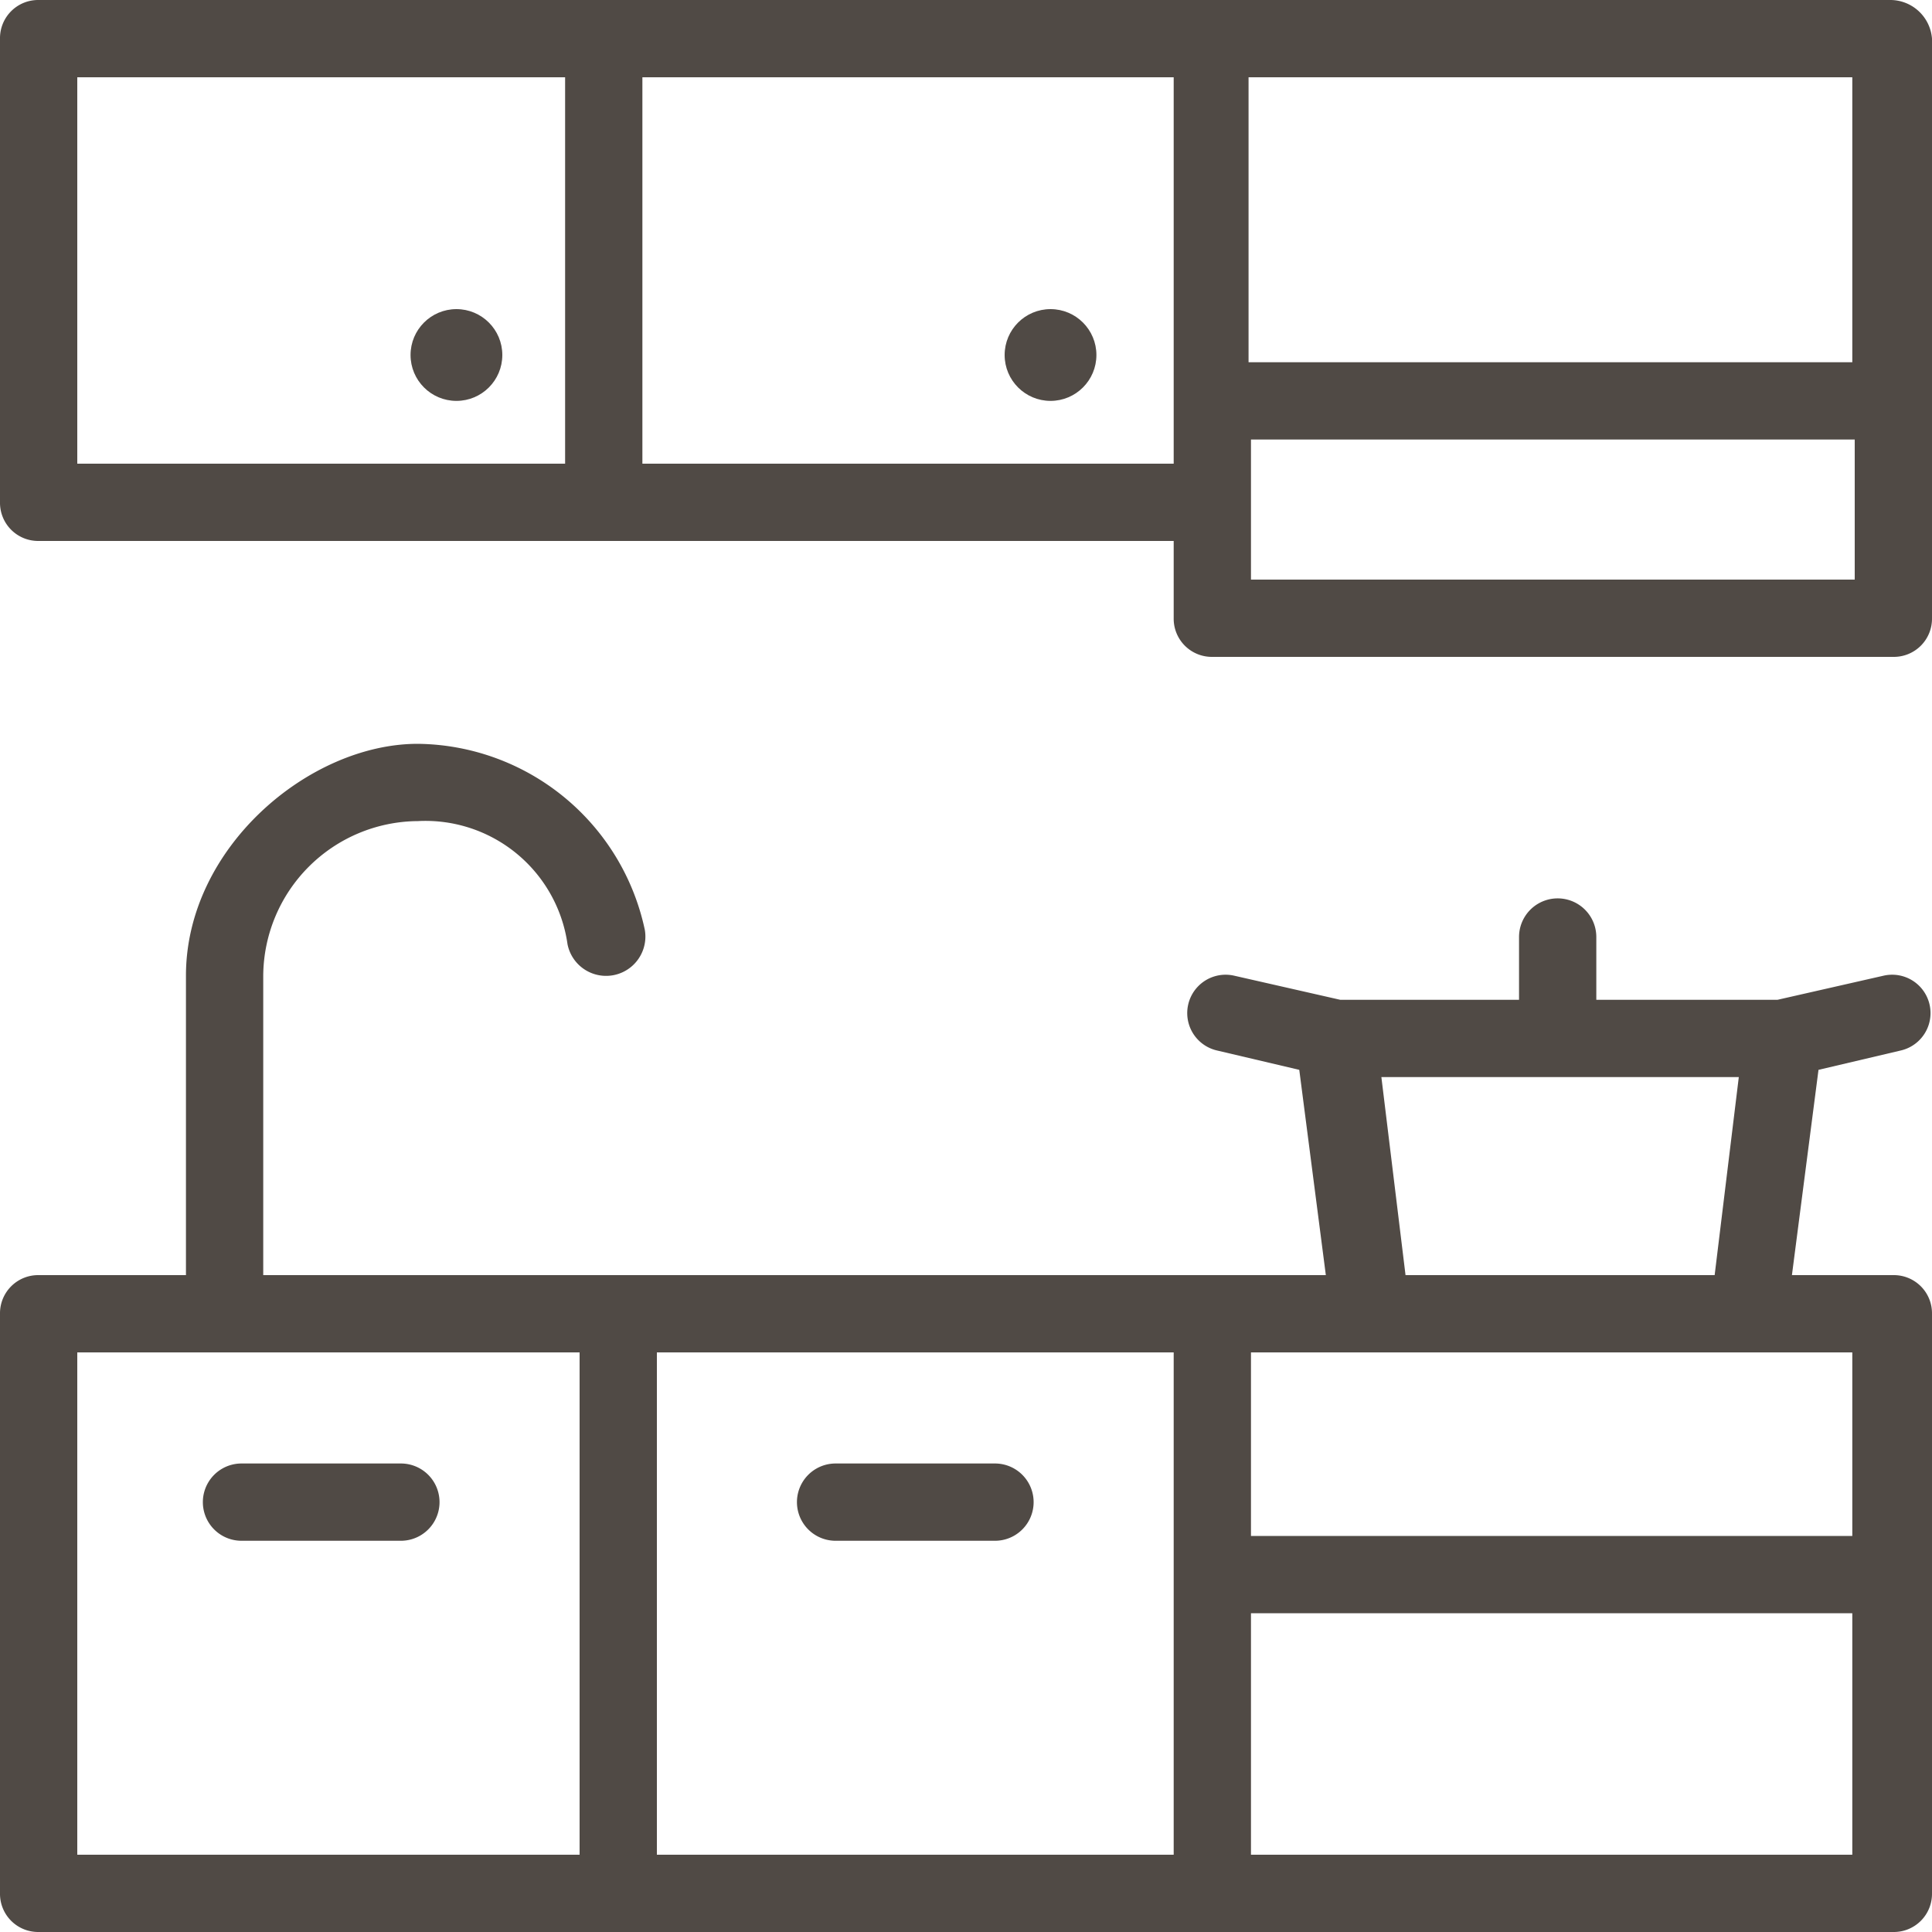
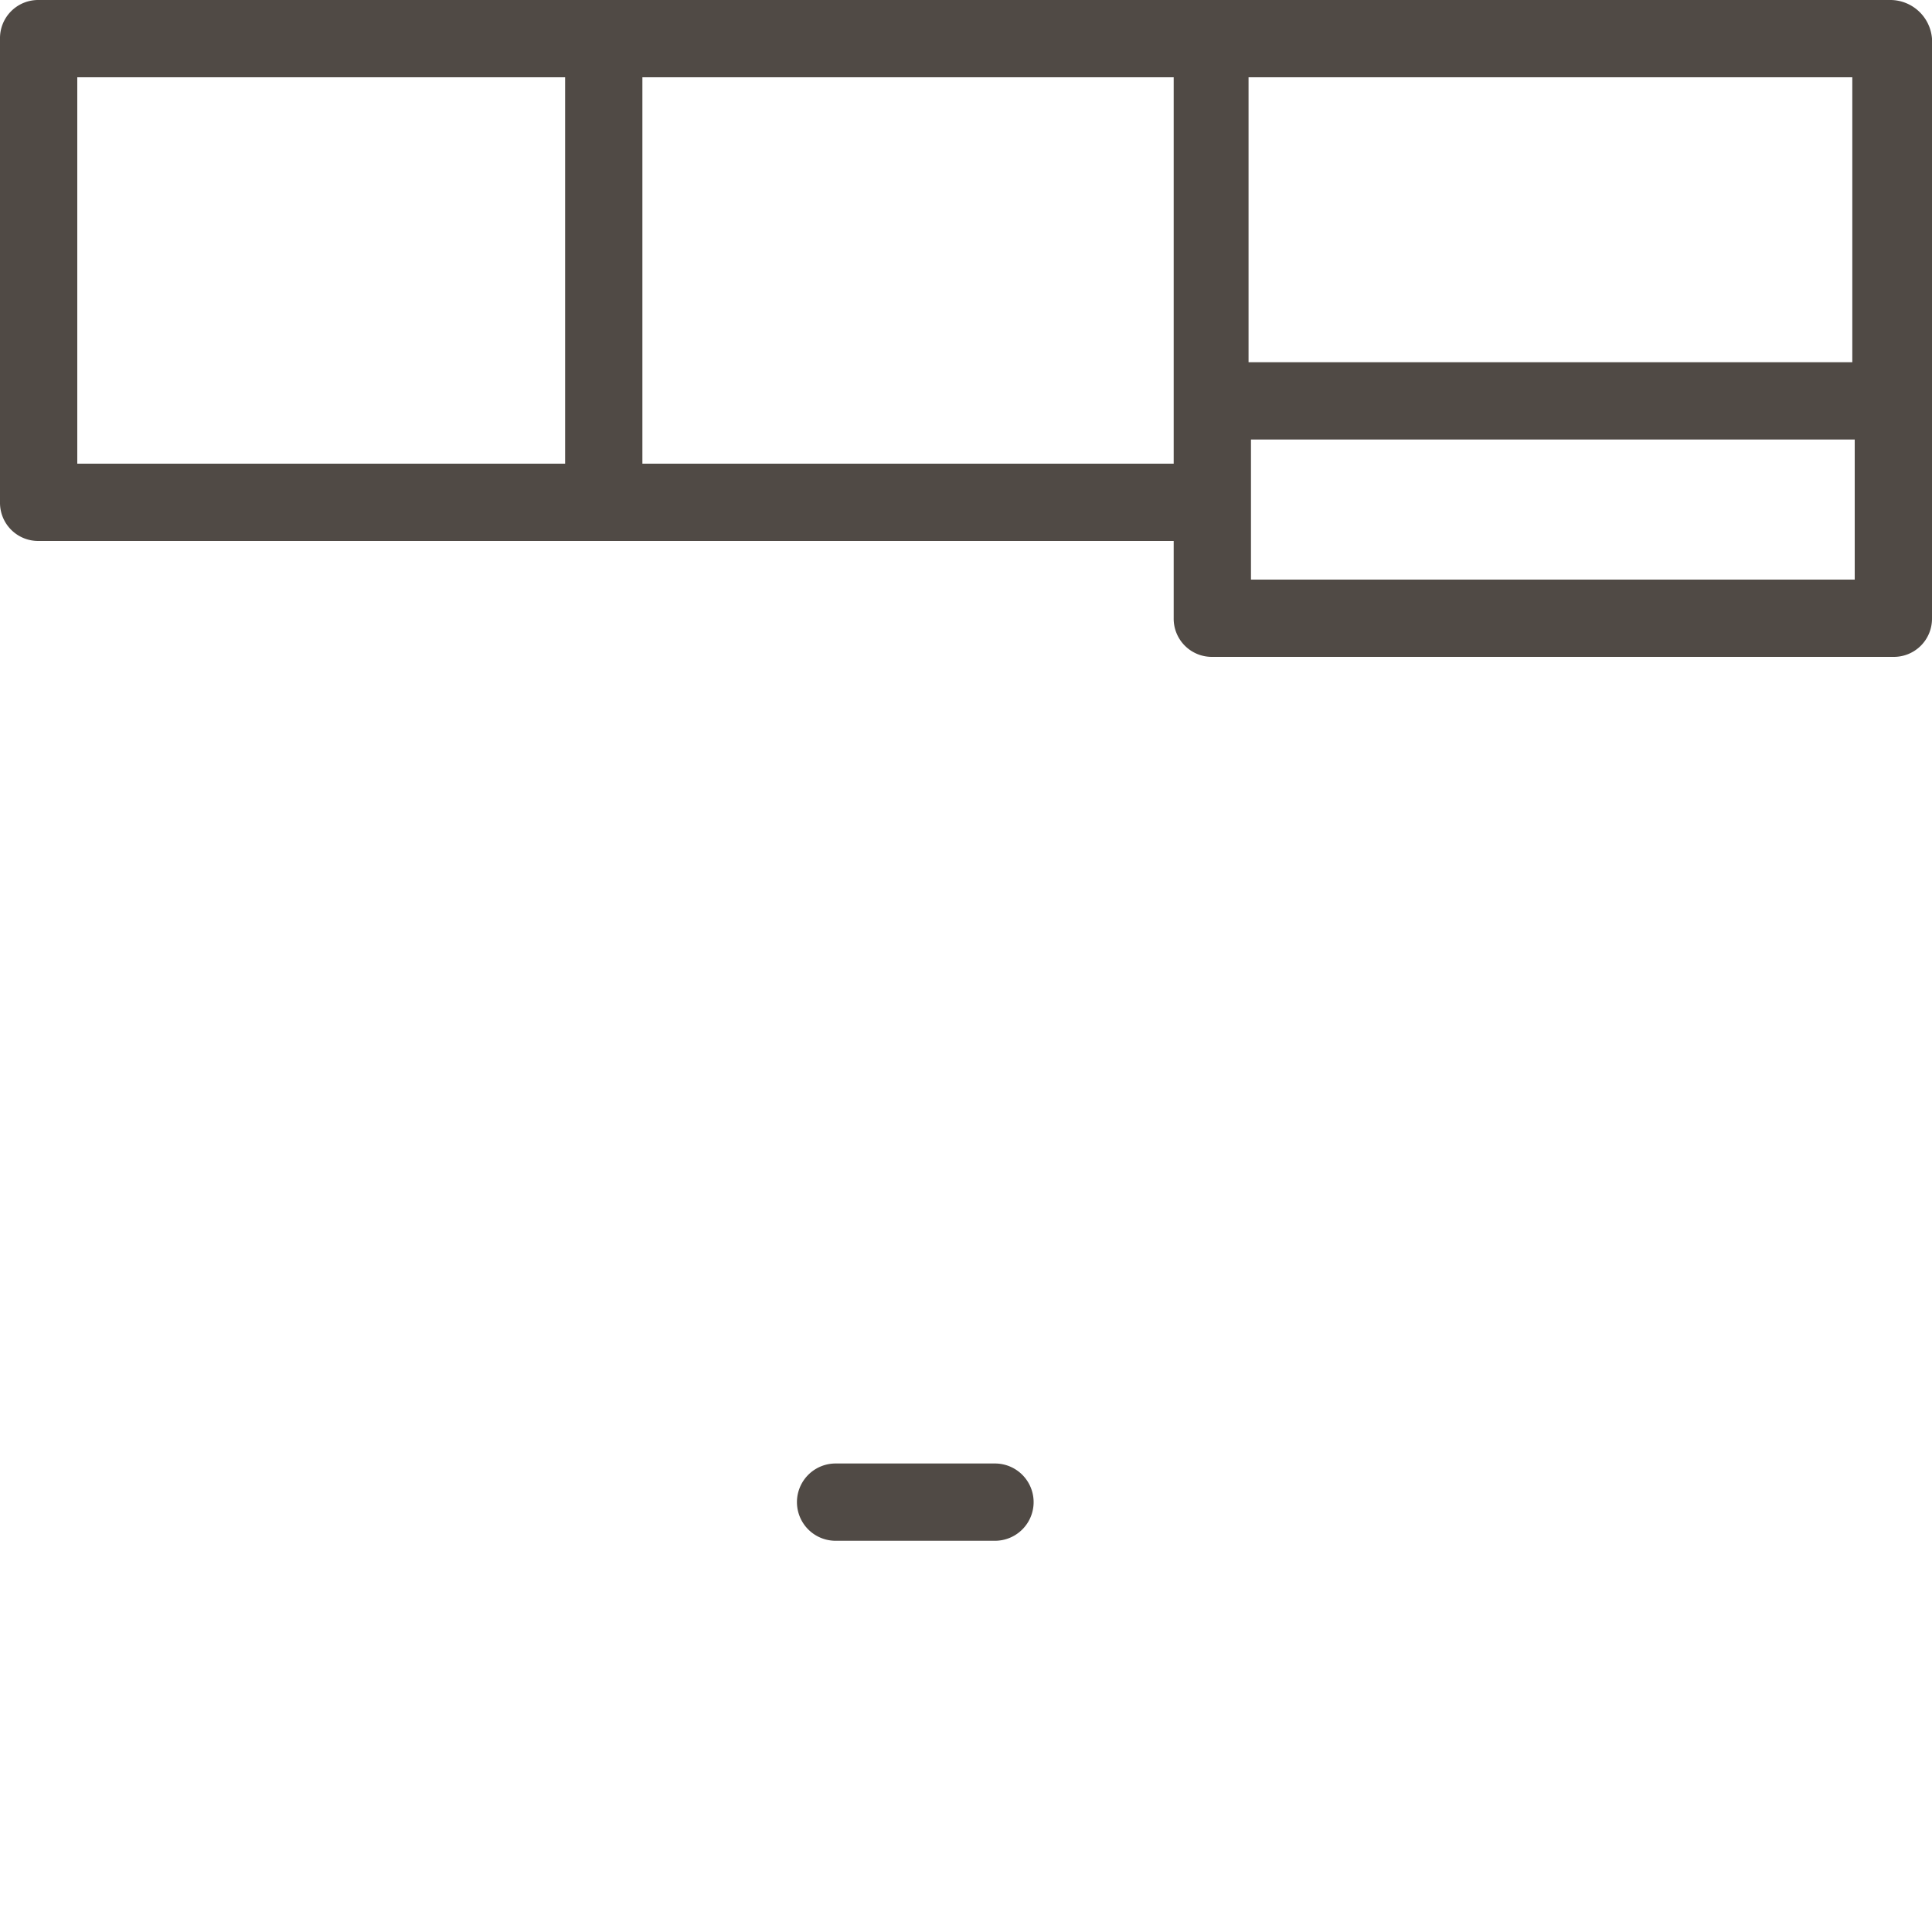
<svg xmlns="http://www.w3.org/2000/svg" width="80" height="80" viewBox="0 0 80 80">
  <g id="link_KITCHEN" transform="translate(-52.5)">
-     <path id="パス_2238" data-name="パス 2238" d="M130.8,52.8h-4.1l1.1-8.5,3.4-.8a1.589,1.589,0,0,0-.7-3.1l-4.4,1h-7.5V38.8a1.6,1.6,0,0,0-3.2,0v2.6H108l-4.4-1a1.589,1.589,0,0,0-.7,3.1l3.4.8,1.1,8.5h-44V40.4A6.445,6.445,0,0,1,69.8,34,5.941,5.941,0,0,1,76,39.1a1.628,1.628,0,0,0,3.2-.6,9.723,9.723,0,0,0-9.4-7.7c-4.5,0-9.6,4.3-9.6,9.6V52.8H54.1a1.58,1.58,0,0,0-1.6,1.6v24A1.58,1.58,0,0,0,54.1,80h76.8a1.58,1.58,0,0,0,1.6-1.6v-24a1.58,1.58,0,0,0-1.6-1.6Zm-1.6,10.8H104.3V56h24.9ZM101.1,76.8H79.7V56h21.4Zm8.5-32.2h14.9l-1,8.2H110.7l-1-8.2ZM55.7,56H76.5V76.8H55.7V56Zm48.6,20.8v-10h24.9v10H104.3Z" fill="#504a45" />
    <path id="パス_2239" data-name="パス 2239" d="M130.8,0H54.1a1.58,1.58,0,0,0-1.6,1.6V20.8a1.58,1.58,0,0,0,1.6,1.6h47v3.2a1.58,1.58,0,0,0,1.6,1.6h28.2a1.58,1.58,0,0,0,1.6-1.6V1.6A1.735,1.735,0,0,0,130.8,0Zm-1.6,15h-25V3.2h25ZM55.7,3.2H75.9v16H55.7Zm23.4,16V3.2h22v16ZM104.3,24V18.2h25V24Z" fill="#504a45" />
-     <circle id="楕円形_8" data-name="楕円形 8" cx="1.9" cy="1.9" r="1.9" transform="translate(69.5 12.8)" fill="#504a45" />
-     <circle id="楕円形_9" data-name="楕円形 9" cx="1.9" cy="1.9" r="1.9" transform="translate(94.1 12.8)" fill="#504a45" />
-     <path id="パス_2240" data-name="パス 2240" d="M69.1,60.6H62.5a1.6,1.6,0,1,0,0,3.2h6.6a1.6,1.6,0,0,0,0-3.2Z" fill="#504a45" />
    <path id="パス_2241" data-name="パス 2241" d="M87.1,63.8h6.6a1.6,1.6,0,0,0,0-3.2H87.1a1.6,1.6,0,0,0,0,3.2Z" fill="#504a45" />
  </g>
</svg>